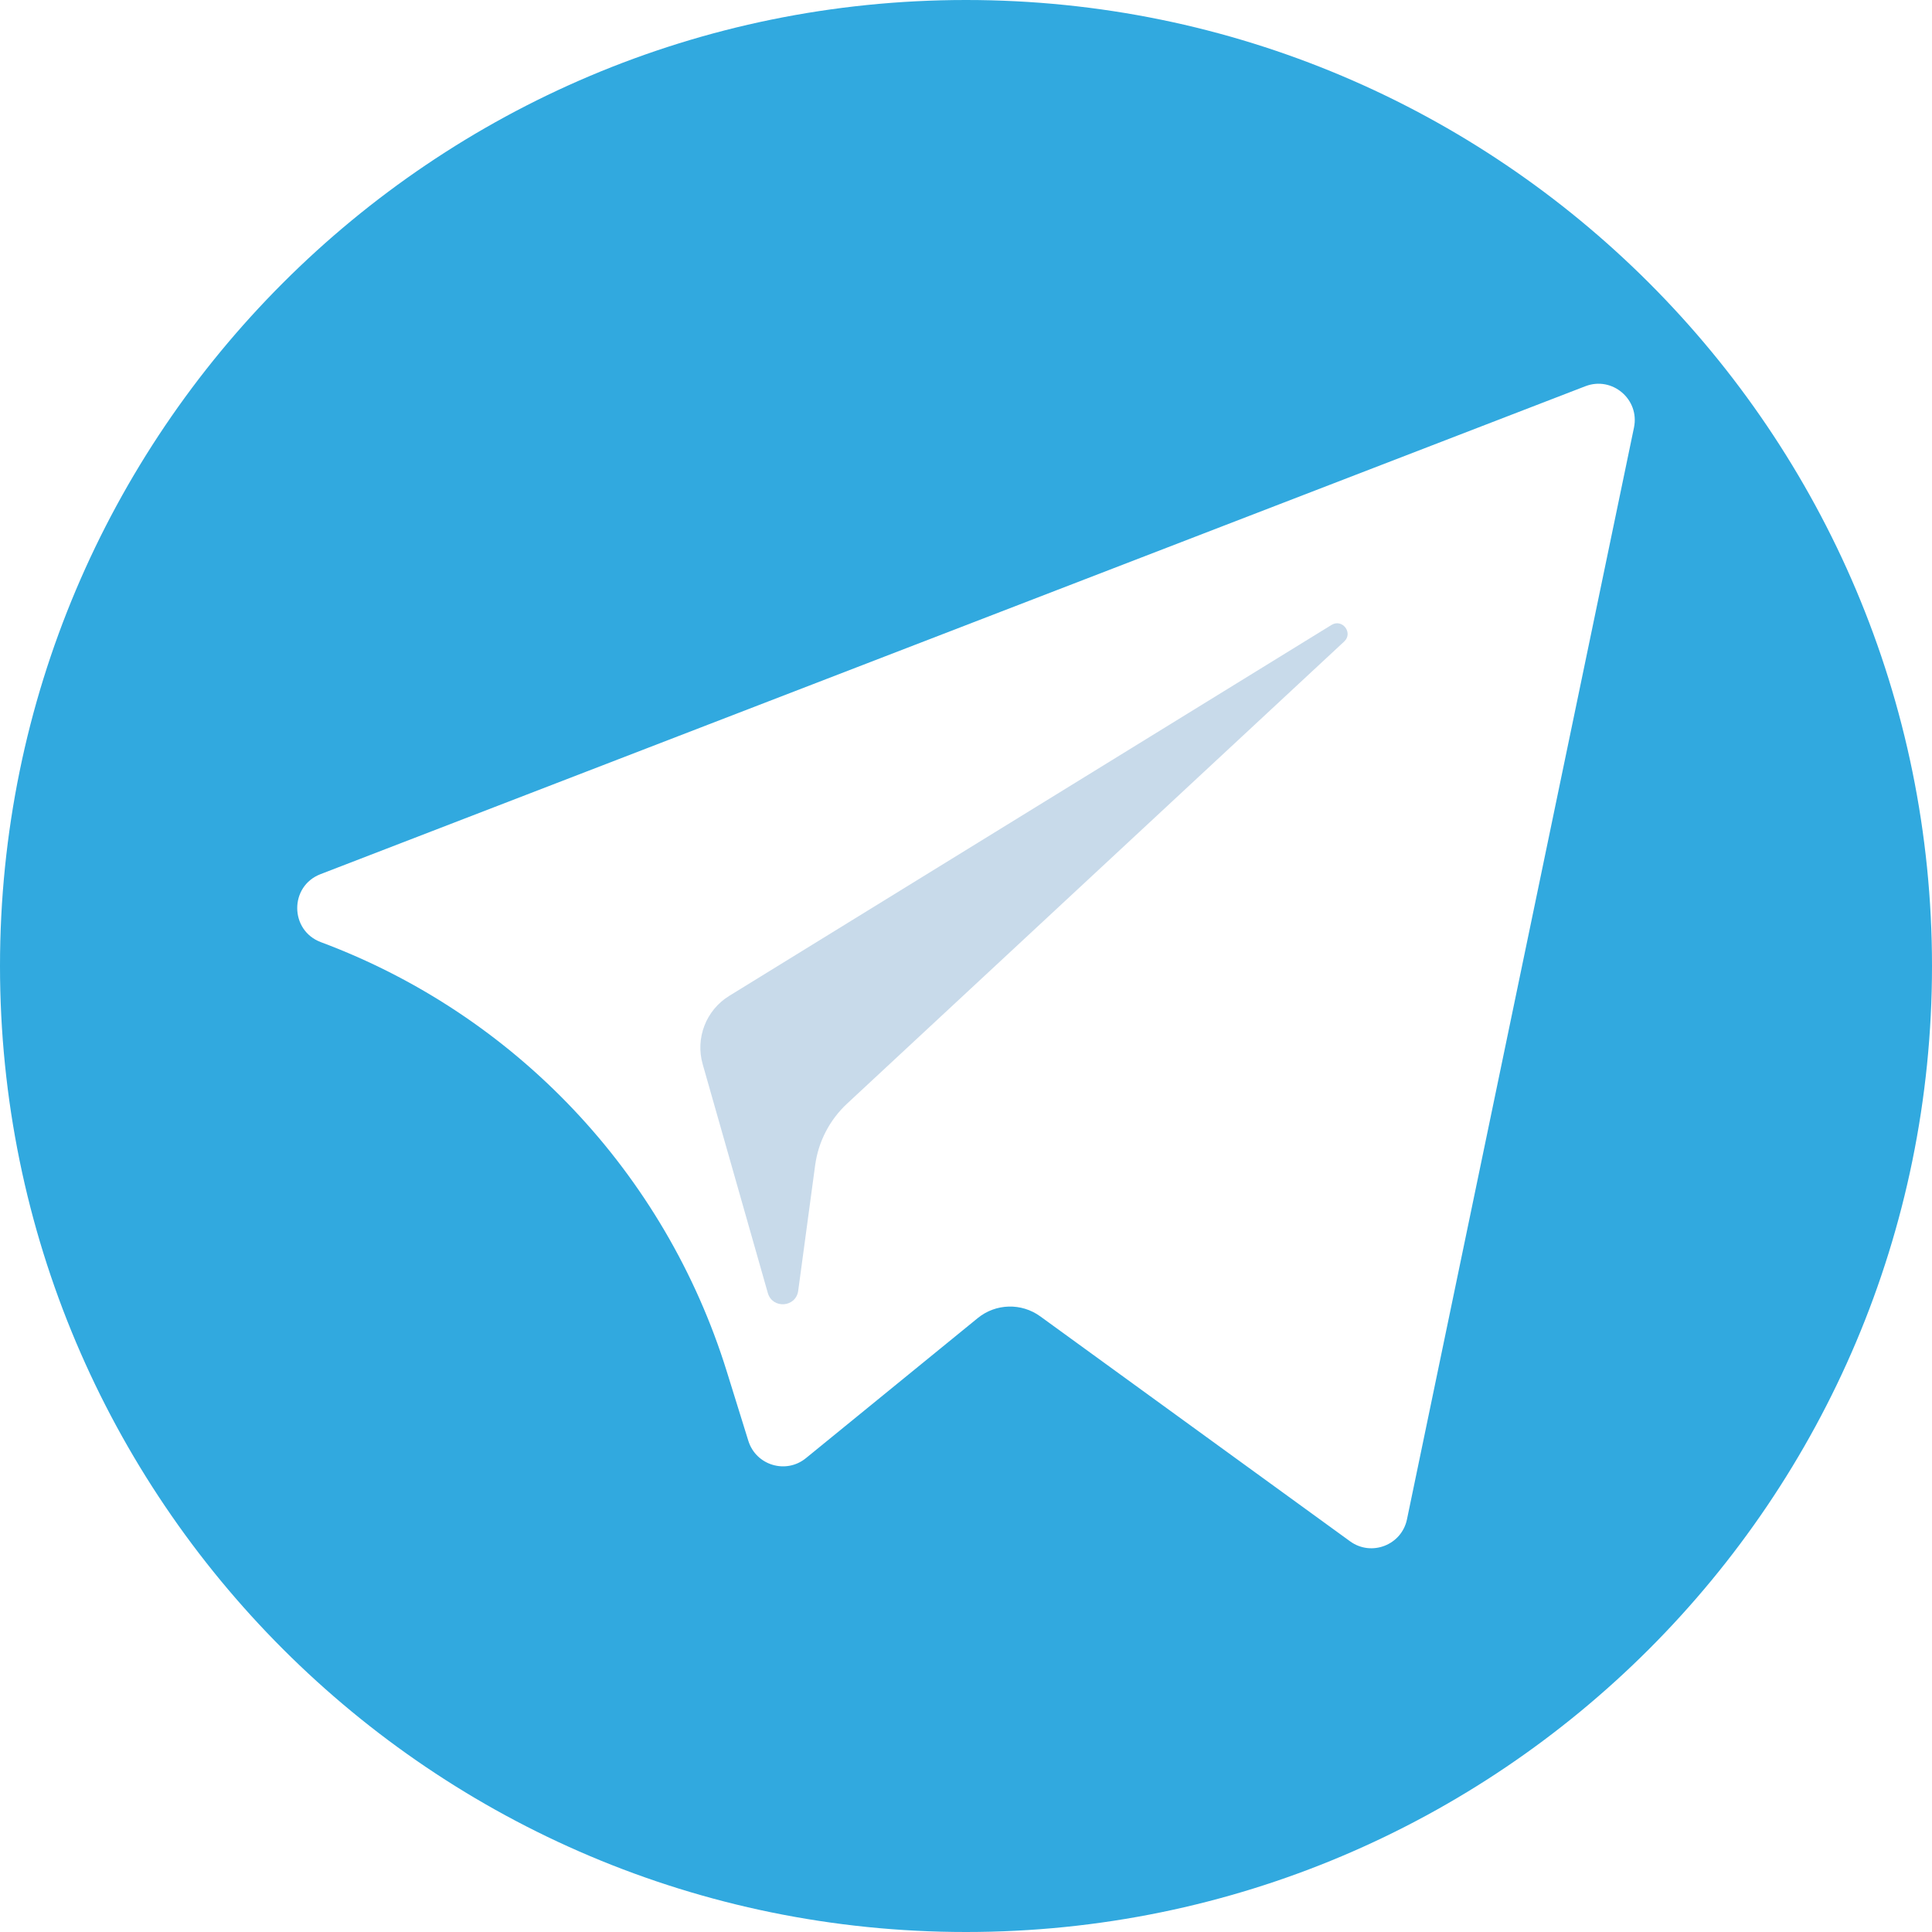
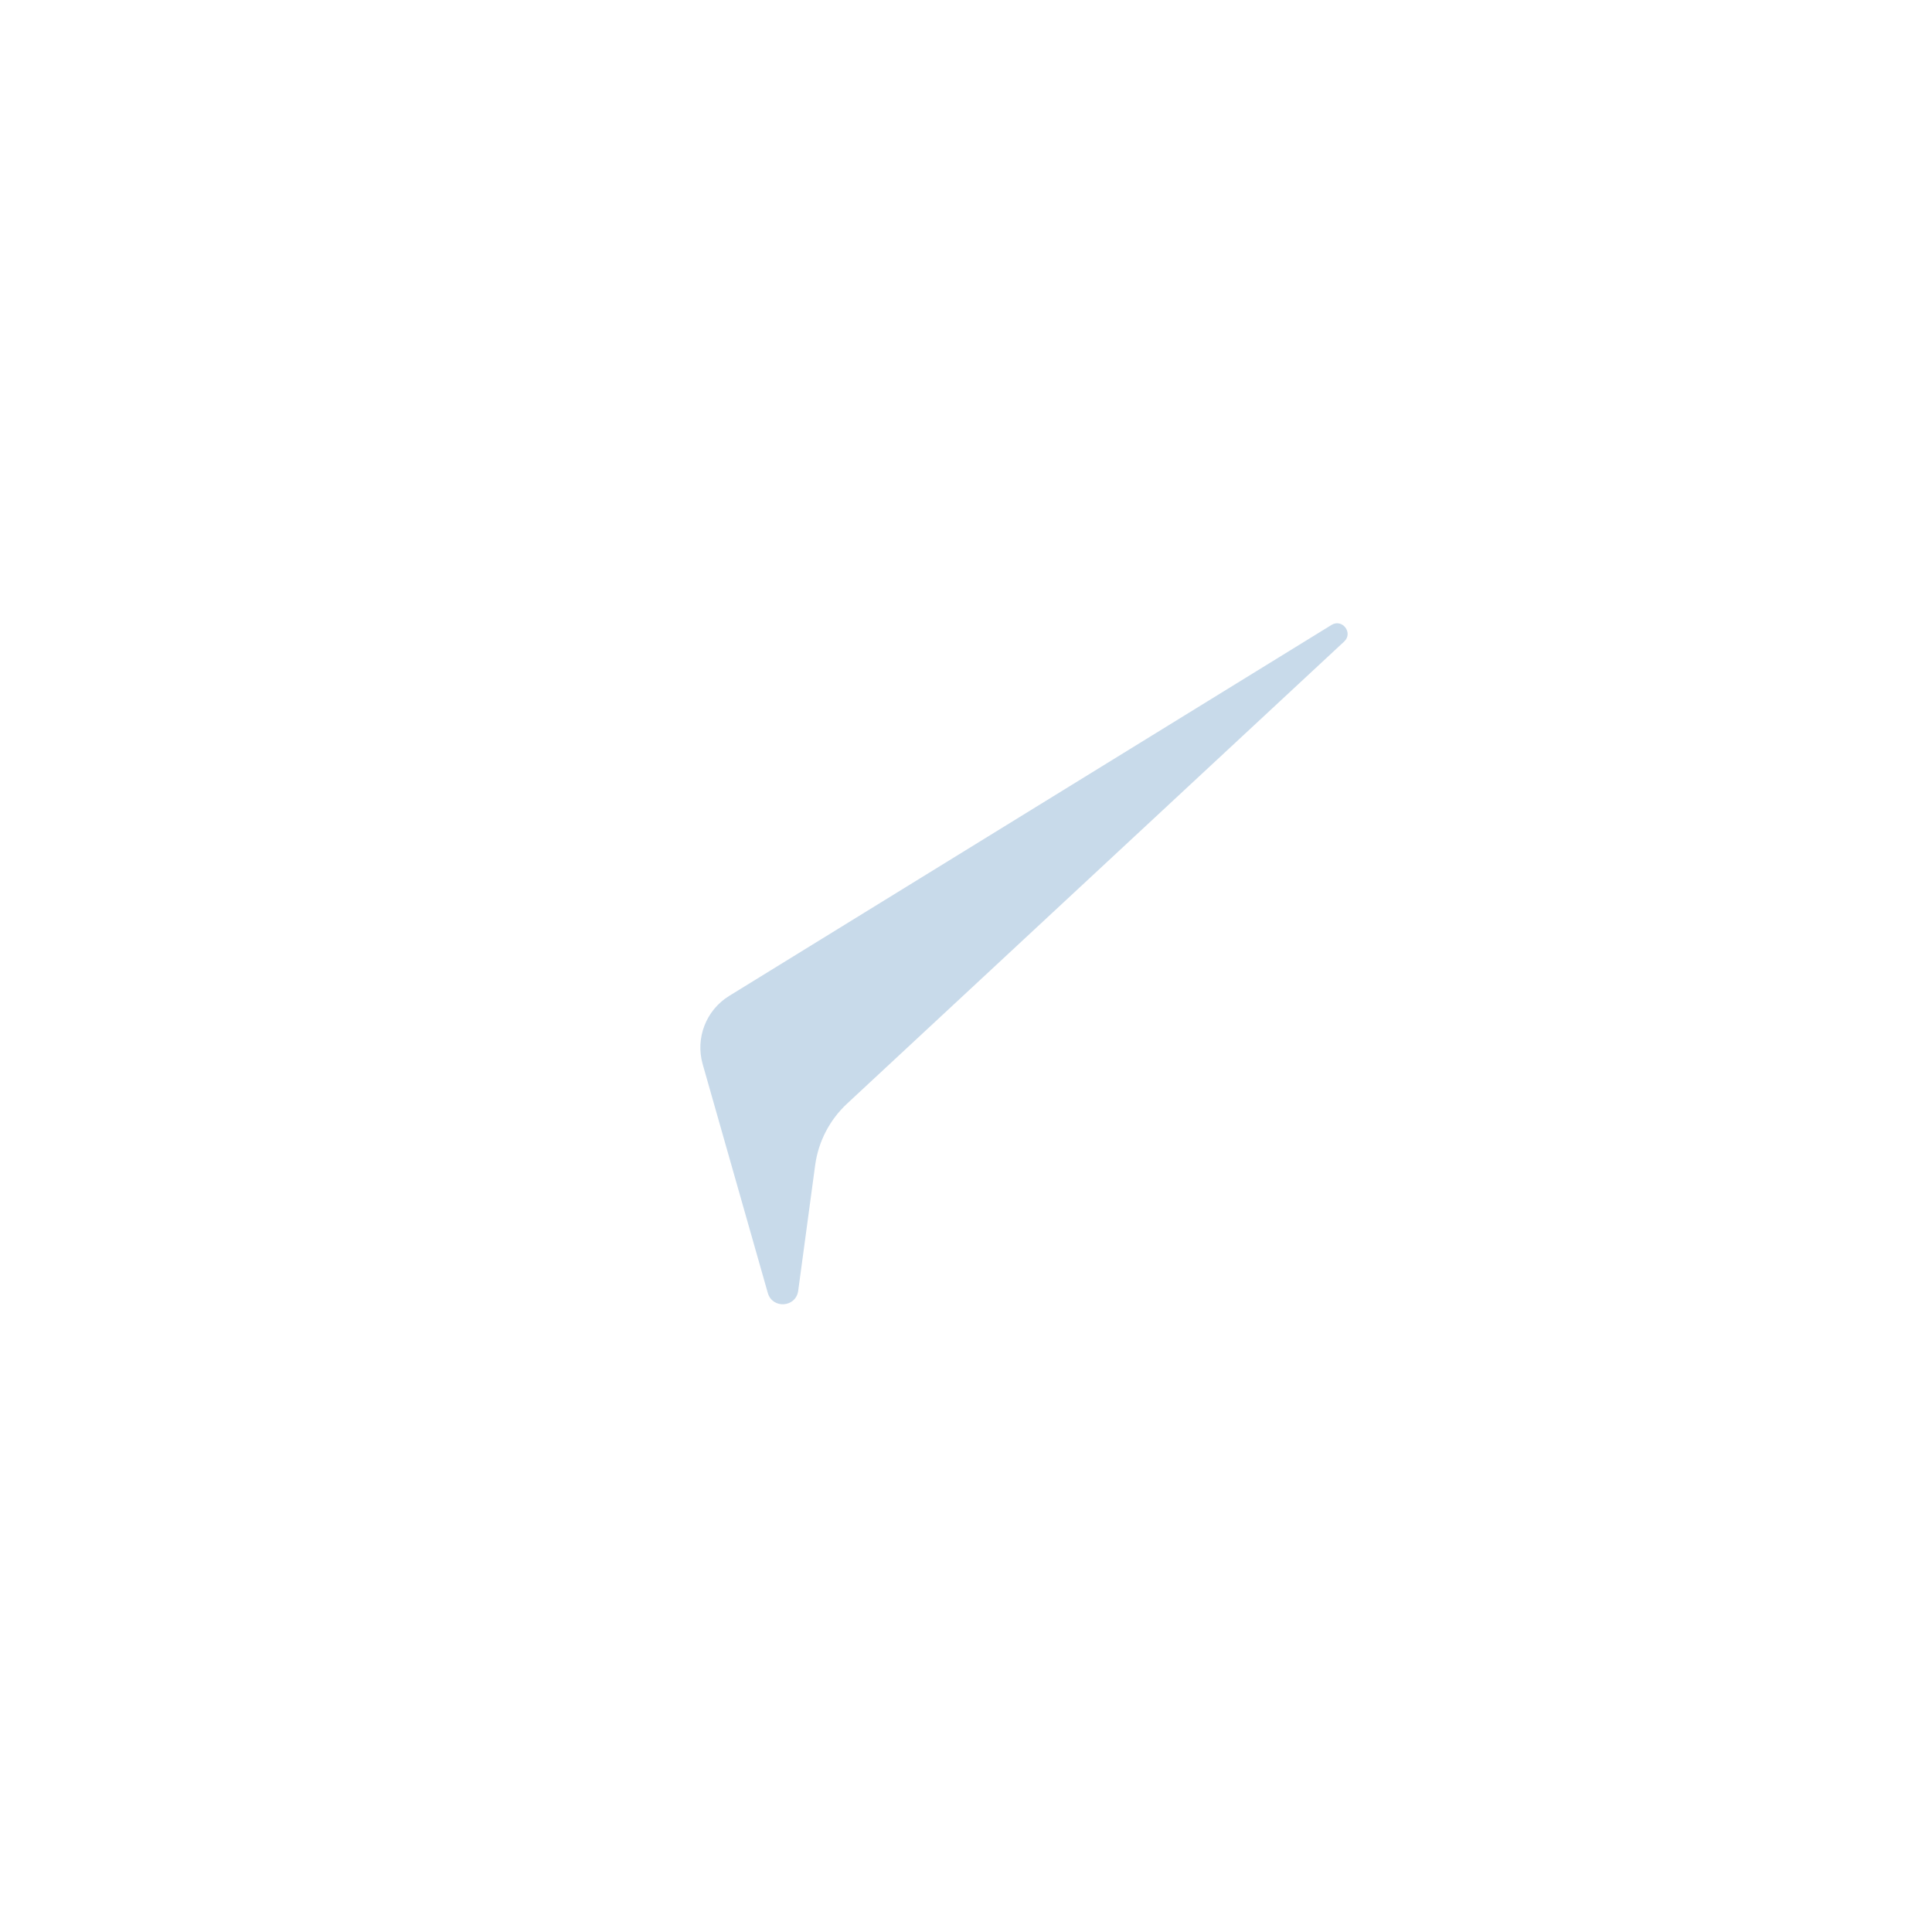
<svg xmlns="http://www.w3.org/2000/svg" width="60" height="60" viewBox="0 0 60 60" fill="none">
  <g id="Frame 445">
    <g id="Group">
-       <path id="Vector" fill-rule="evenodd" clip-rule="evenodd" d="M30 0C13.431 0 0 13.431 0 30C0 46.569 13.431 60 30 60C46.569 60 60 46.569 60 30C60 13.431 46.569 0 30 0ZM50.745 13.277L43.695 47.184C43.529 47.985 42.59 48.348 41.928 47.867L32.305 40.88C31.721 40.456 30.924 40.478 30.365 40.934L25.03 45.283C24.41 45.79 23.477 45.508 23.24 44.745L22.569 42.586C20.656 36.433 16.002 31.512 9.964 29.259C8.992 28.894 8.984 27.522 9.953 27.148L49.234 11.995C50.067 11.673 50.926 12.402 50.745 13.277Z" fill="#31A9DF" />
      <path id="Vector_2" fill-rule="evenodd" clip-rule="evenodd" d="M41.351 19.408L22.645 30.929C21.928 31.371 21.591 32.237 21.822 33.048L23.845 40.154C23.989 40.658 24.719 40.606 24.789 40.086L25.315 36.189C25.414 35.455 25.764 34.779 26.307 34.274L41.744 19.924C42.033 19.656 41.687 19.202 41.351 19.408Z" fill="#C8DAEA" />
    </g>
  </g>
</svg>